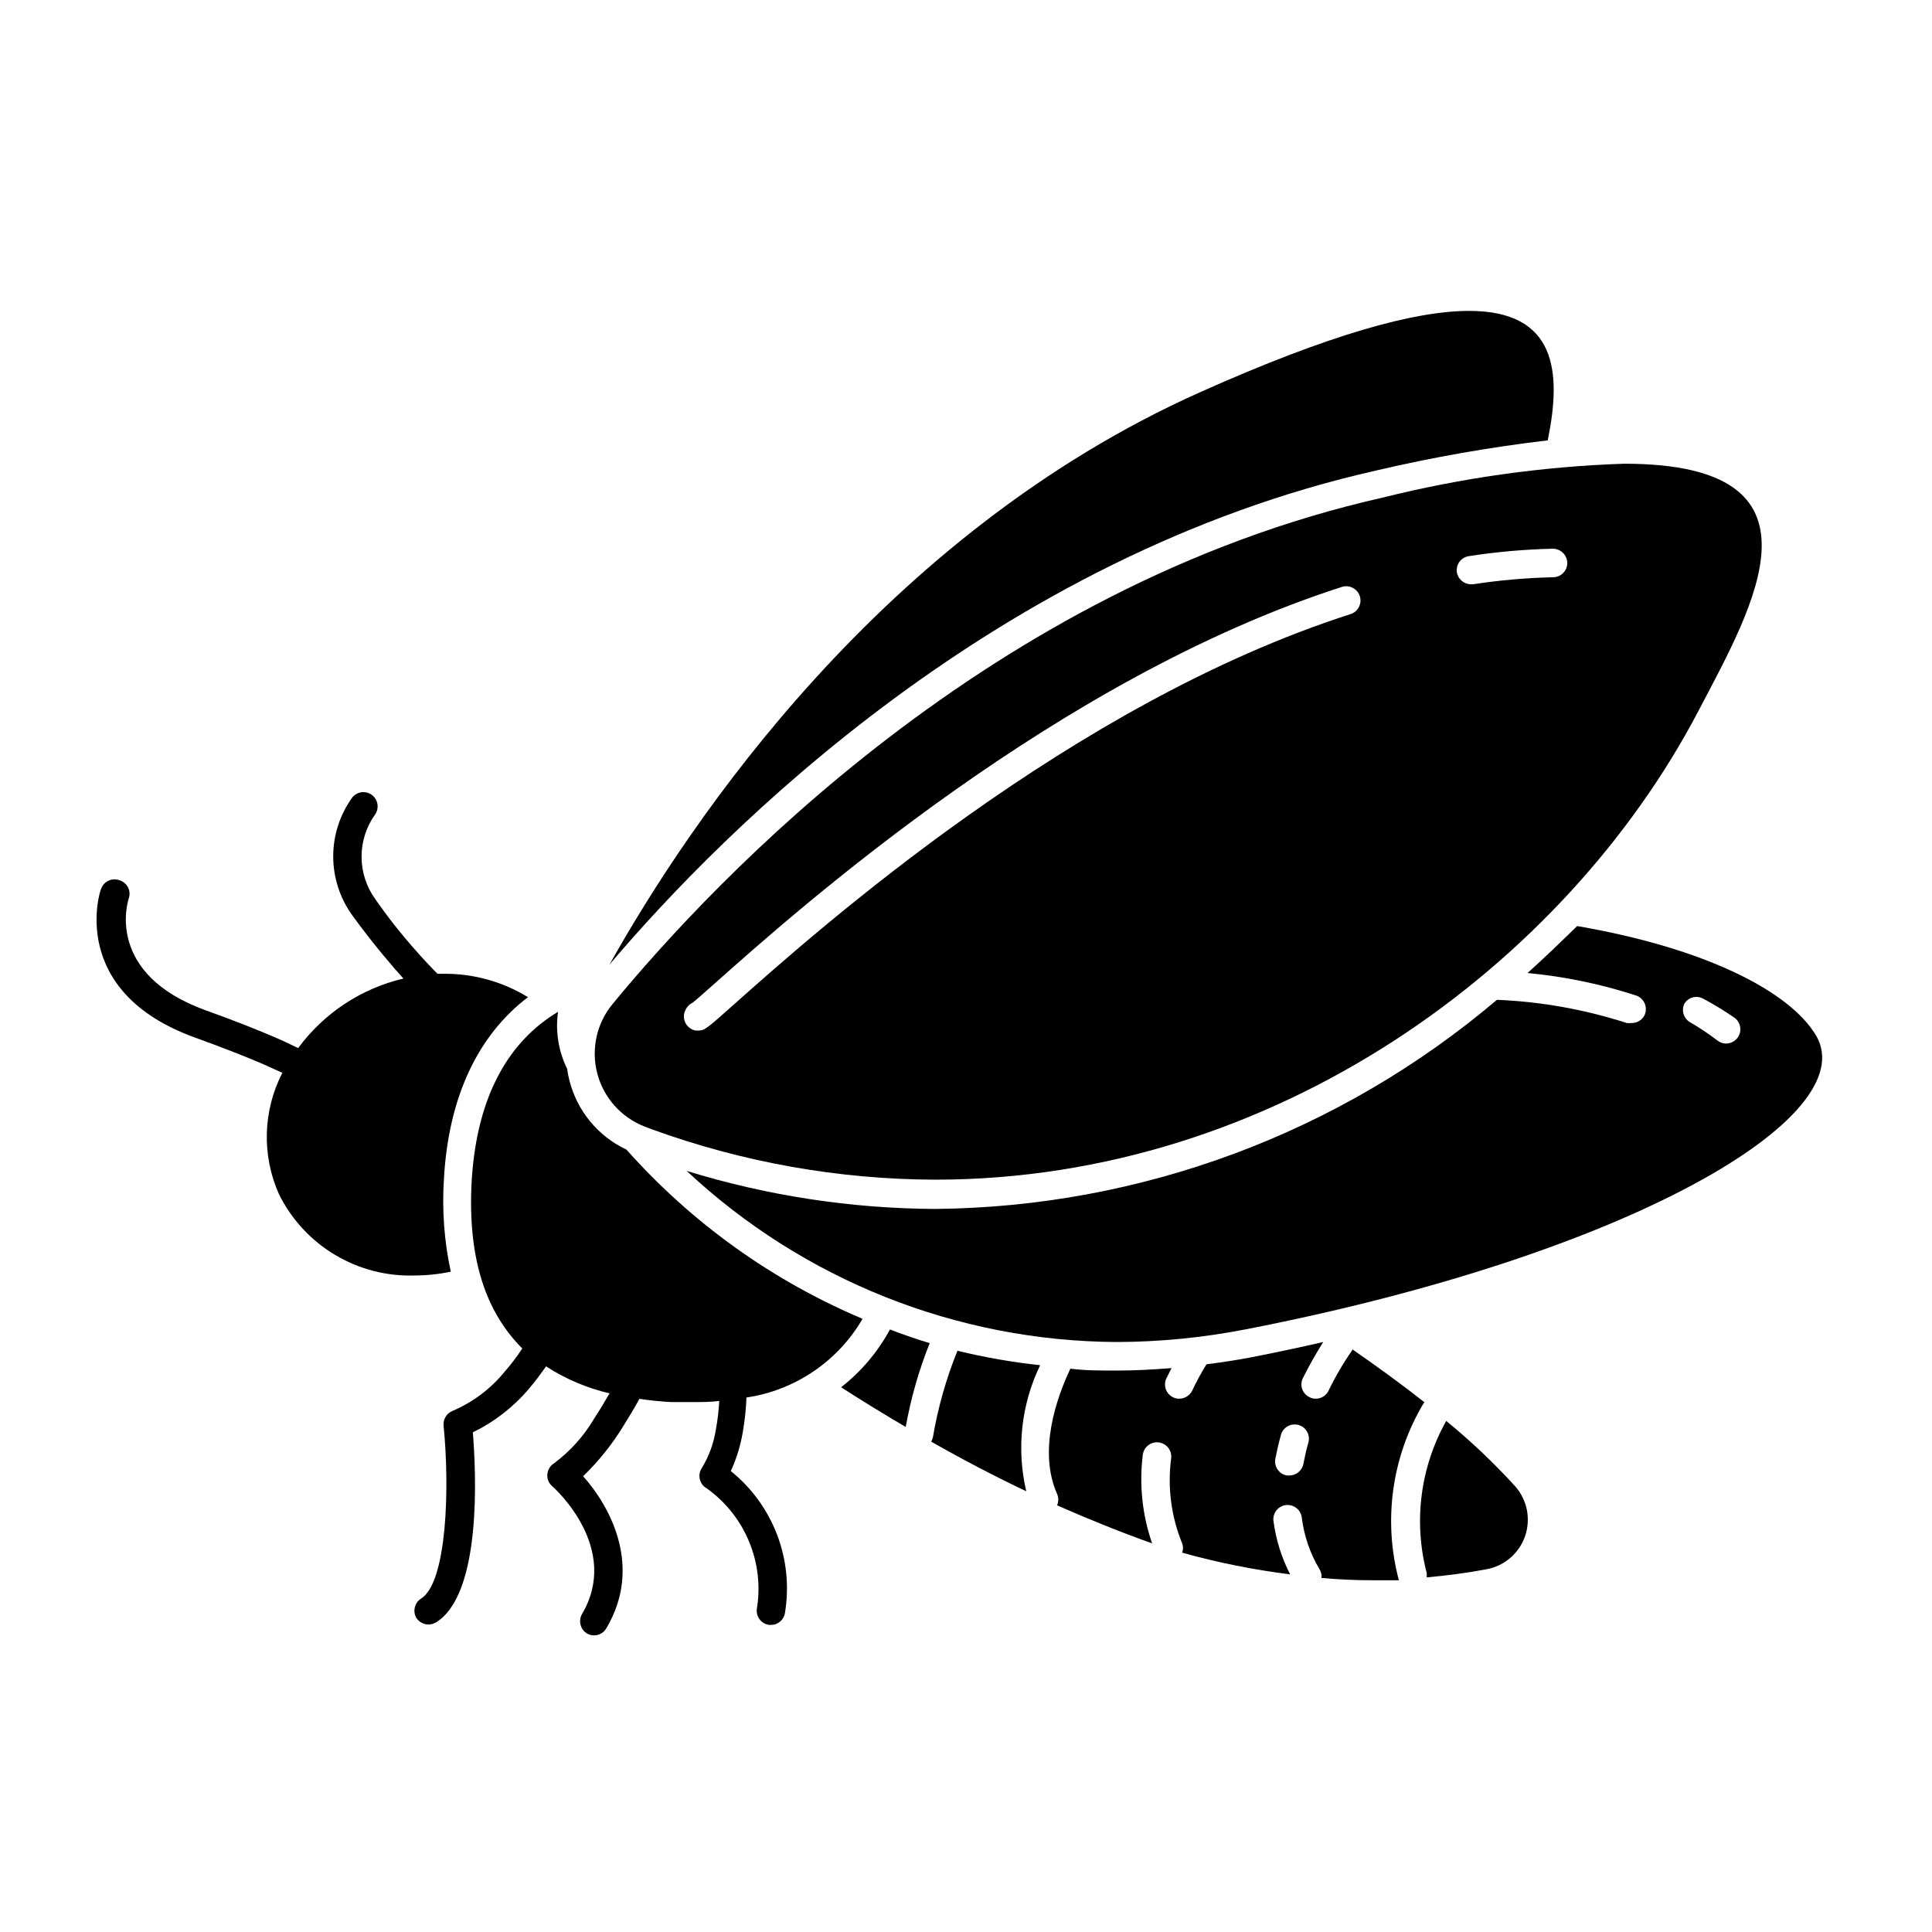
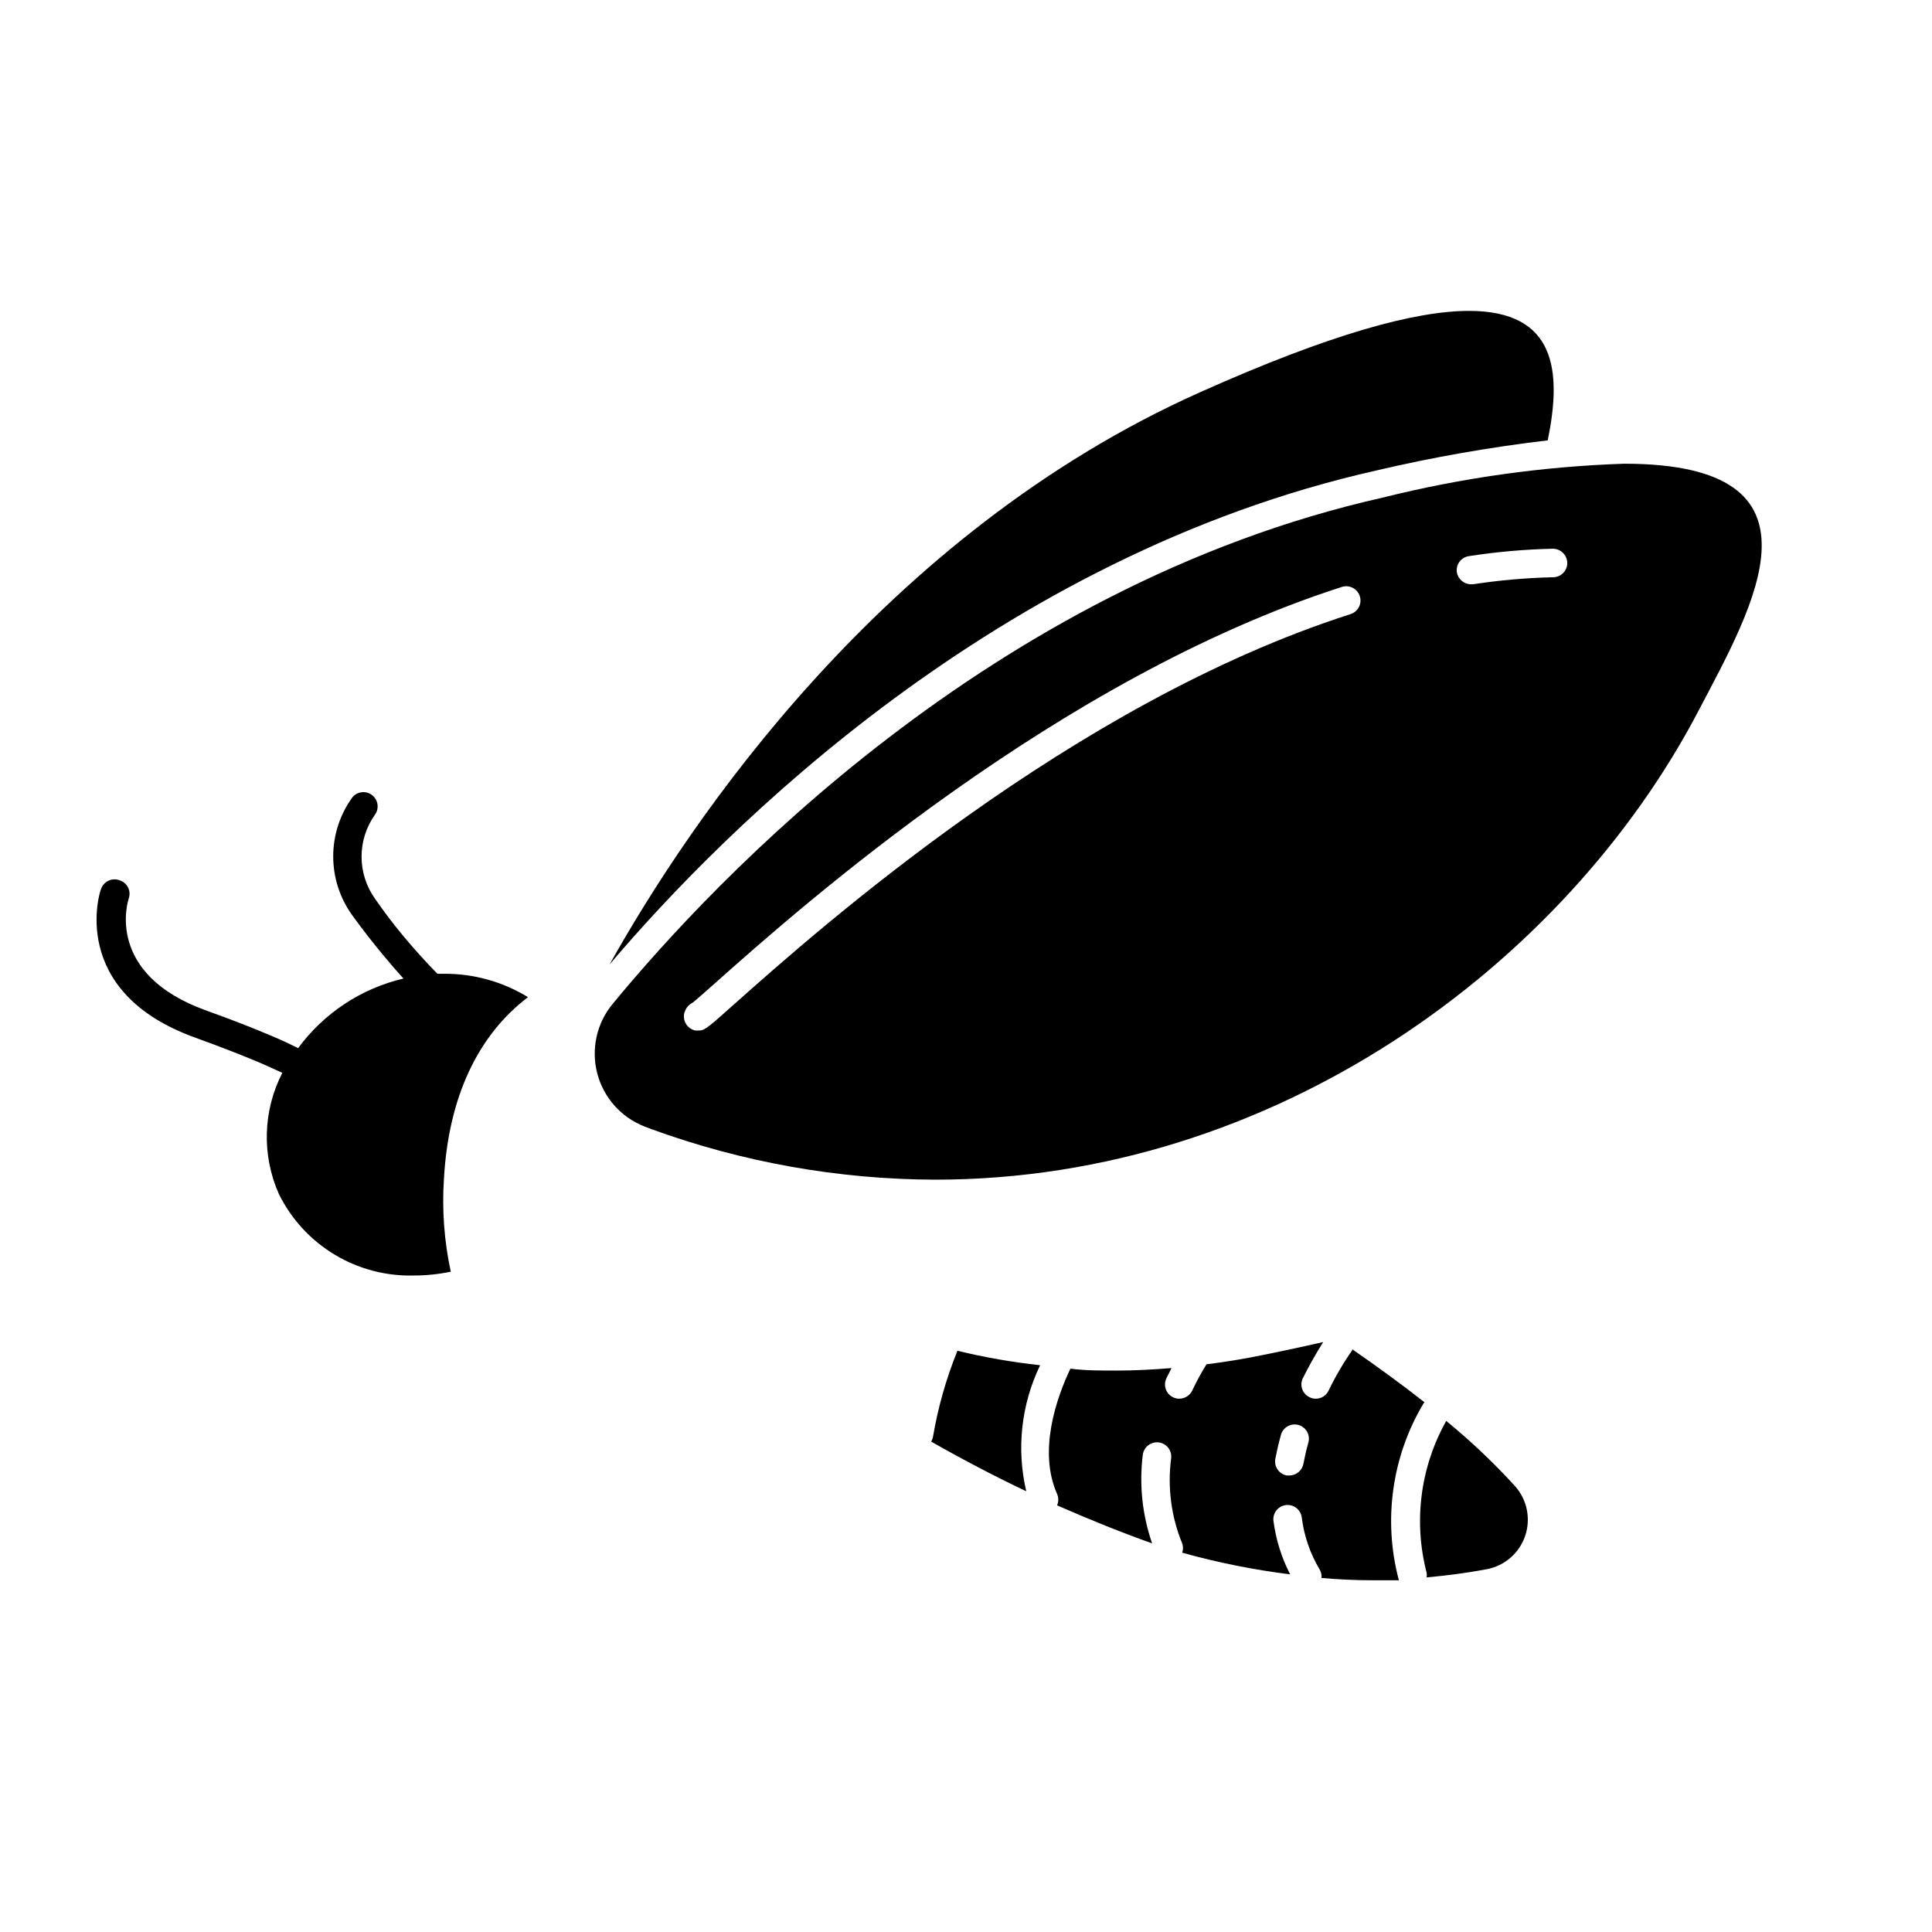
<svg xmlns="http://www.w3.org/2000/svg" fill="#000000" width="800px" height="800px" version="1.1" viewBox="144 144 512 512">
  <g>
    <path d="m522.07 560.77c0.074 0.414 0.074 0.84 0 1.258 5.543-0.504 10.832-1.211 15.922-2.168 4.738-0.883 8.629-4.254 10.184-8.812 1.555-4.562 0.531-9.609-2.676-13.203-5.644-6.203-11.742-11.977-18.238-17.281-6.859 12.23-8.719 26.637-5.191 40.207z" />
    <path d="m502.32 501.87c-2.359 3.391-4.449 6.961-6.246 10.684-0.621 1.297-1.934 2.121-3.375 2.113-0.582 0.02-1.156-0.121-1.664-0.402-0.91-0.422-1.609-1.199-1.941-2.148-0.332-0.945-0.266-1.988 0.18-2.891 1.637-3.277 3.434-6.473 5.391-9.57-6.195 1.41-12.543 2.769-18.992 4.031-3.981 0.754-7.961 1.359-11.941 1.863-1.391 2.246-2.652 4.566-3.777 6.953-0.637 1.316-1.965 2.156-3.426 2.164-0.559 0.012-1.109-0.109-1.613-0.352-0.91-0.426-1.613-1.195-1.953-2.141-0.34-0.945-0.289-1.988 0.141-2.898 0.469-0.941 0.922-1.848 1.359-2.719-5.039 0.402-9.723 0.656-14.508 0.656s-8.312 0-12.293-0.504c-3.629 7.656-8.613 21.715-3.527 33.199 0.426 0.961 0.426 2.062 0 3.023 8.934 3.93 17.332 7.289 25.191 10.078l-0.004-0.004c-2.609-7.531-3.457-15.562-2.469-23.477 0.129-0.996 0.645-1.898 1.438-2.512 0.797-0.617 1.801-0.891 2.797-0.762 2.07 0.262 3.539 2.16 3.273 4.231-0.996 7.633 0.008 15.395 2.922 22.52 0.301 0.797 0.301 1.676 0 2.469 9.383 2.621 18.949 4.539 28.617 5.746-2.297-4.461-3.797-9.285-4.434-14.258-0.191-2.047 1.293-3.871 3.332-4.106 2.043-0.23 3.898 1.211 4.176 3.246 0.598 4.883 2.211 9.586 4.734 13.805 0.41 0.684 0.586 1.477 0.504 2.269 4.586 0.402 9.07 0.605 13.352 0.605h7.152c-4.231-15.879-1.871-32.797 6.551-46.906l0.25-0.25c-5.945-4.684-12.395-9.371-19.145-14.055-0.051 0.25-0.051 0.25-0.051 0.297zm-11.637 24.586c-0.504 1.762-0.906 3.578-1.258 5.441-0.34 1.801-1.898 3.109-3.731 3.125h-0.656 0.004c-0.992-0.172-1.871-0.73-2.449-1.555-0.574-0.82-0.801-1.84-0.625-2.828 0.402-2.066 0.855-4.082 1.41-6.047 0.188-1.027 0.797-1.934 1.68-2.5 0.879-0.566 1.957-0.738 2.973-0.48 1.012 0.258 1.875 0.93 2.379 1.848s0.602 2.004 0.273 2.996z" />
-     <path d="m366.9 511.64c5.844 3.777 11.586 7.254 17.129 10.531v-0.004c1.352-7.602 3.481-15.047 6.348-22.219-3.66-1.105-7.172-2.316-10.527-3.625-3.219 5.941-7.625 11.152-12.949 15.316z" />
    <path d="m397.73 501.97c-2.988 7.383-5.168 15.07-6.5 22.926-0.098 0.402-0.25 0.793-0.453 1.156 8.699 4.938 17.098 9.32 25.191 13.148-2.633-11.227-1.336-23.016 3.68-33.402-7.383-0.797-14.703-2.074-21.918-3.828z" />
-     <path d="m372.59 493.5c-23.934-10.105-45.309-25.422-62.57-44.836-7.535-3.539-13.082-10.27-15.117-18.34-0.273-1.008-0.473-2.035-0.602-3.074-2.305-4.68-3.148-9.945-2.418-15.113-12.797 7.656-21.465 21.914-22.875 44.637-1.211 21.363 4.082 35.266 13.402 44.586-1.387 2.121-2.918 4.141-4.586 6.047-3.695 4.57-8.449 8.168-13.855 10.48-1.594 0.621-2.578 2.227-2.418 3.93 1.664 16.473 0.906 41.613-5.996 45.848-1.668 1.094-2.215 3.285-1.258 5.035 0.699 1.113 1.91 1.793 3.223 1.816 0.711-0.012 1.402-0.203 2.016-0.555 12.09-7.457 10.68-39.047 9.773-50.383 5.684-2.754 10.73-6.668 14.812-11.484 1.715-2.016 3.223-4.031 4.586-5.996 5.152 3.34 10.848 5.762 16.828 7.152-1.309 2.266-2.672 4.535-4.082 6.699v0.004c-2.723 4.613-6.336 8.637-10.629 11.84-1.02 0.637-1.676 1.723-1.766 2.922-0.109 1.184 0.359 2.344 1.262 3.121 0.754 0.656 18.289 16.473 7.859 34.008-0.938 1.777-0.344 3.977 1.359 5.039 0.578 0.34 1.242 0.516 1.914 0.504 1.332-0.004 2.559-0.711 3.227-1.863 9.523-16.02 1.41-31.84-6.144-40.305h-0.004c4.156-4.023 7.781-8.559 10.781-13.504 1.461-2.316 2.871-4.684 4.133-7.004 2.769 0.402 5.543 0.707 8.465 0.855h5.691c2.418 0 4.734 0 7.004-0.301-0.129 2.57-0.434 5.129-0.91 7.66-0.562 3.562-1.809 6.984-3.676 10.074-0.609 0.883-0.812 1.984-0.555 3.023 0.23 1 0.871 1.859 1.762 2.367 4.992 3.543 8.891 8.414 11.25 14.059 2.363 5.648 3.09 11.844 2.102 17.883-0.141 0.996 0.117 2.008 0.723 2.812 0.605 0.805 1.508 1.332 2.504 1.469h0.504c1.895 0.016 3.496-1.395 3.727-3.273 1.133-6.961 0.398-14.094-2.121-20.68-2.523-6.582-6.746-12.383-12.238-16.805 1.691-3.707 2.828-7.648 3.379-11.688 0.418-2.582 0.668-5.191 0.754-7.809 12.898-1.91 24.227-9.586 30.781-20.859z" />
    <path d="m195.75 418.99c6.953 2.519 12.191 4.586 16.172 6.246 2.922 1.211 5.039 2.266 6.902 3.074-5.16 10.023-5.492 21.844-0.906 32.145 3.293 6.668 8.438 12.246 14.816 16.07 6.379 3.82 13.723 5.731 21.156 5.492 3.215-0.012 6.422-0.348 9.57-1.008-1.746-8.09-2.356-16.379-1.812-24.637 1.211-21.664 9.02-38.039 22.27-48.113-6.699-4.109-14.414-6.258-22.27-6.199h-1.715c-0.906-0.906-3.223-3.273-6.449-6.953-3.223-3.68-6.348-7.559-10.078-12.898l0.004 0.004c-2.336-3.262-3.594-7.172-3.594-11.184 0-4.016 1.258-7.926 3.594-11.188 1.141-1.656 0.781-3.918-0.82-5.141-1.598-1.223-3.871-0.977-5.176 0.559-3.32 4.559-5.109 10.051-5.109 15.691s1.789 11.137 5.109 15.695c2.922 4.031 5.644 7.457 8.062 10.379s3.93 4.637 5.441 6.297c-11.199 2.637-21.09 9.176-27.91 18.438-1.914-0.957-4.231-2.066-7.004-3.223-4.484-1.914-10.078-4.133-17.383-6.75-26.852-9.672-20.758-28.867-20.504-29.676 0.336-0.941 0.281-1.98-0.156-2.879-0.434-0.898-1.215-1.586-2.16-1.906-0.973-0.402-2.07-0.383-3.027 0.059-0.957 0.438-1.684 1.258-2.012 2.258-0.203 0.203-9.02 27.105 24.988 39.348z" />
-     <path d="m548.82 401.86c9.762 0.918 19.391 2.914 28.715 5.945 1.004 0.328 1.824 1.055 2.273 2.008 0.445 0.953 0.48 2.051 0.098 3.027-0.605 1.426-2.031 2.328-3.578 2.269-0.402 0.047-0.809 0.047-1.211 0-11.137-3.594-22.715-5.664-34.41-6.148-41.621 35.305-94.297 54.914-148.88 55.422-22.324-0.113-44.512-3.508-65.848-10.078 30.918 28.93 71.621 45.125 113.96 45.344 11.504-0.035 22.973-1.168 34.262-3.375 101.67-19.801 163.44-56.277 151.14-77.738-6.902-11.789-29.371-23.277-63.379-29.121-4.336 4.234-8.668 8.414-13.152 12.445zm41.512 8.211c1.016-1.766 3.258-2.394 5.039-1.41 2.848 1.523 5.606 3.203 8.262 5.039 0.82 0.586 1.367 1.473 1.531 2.465 0.16 0.992-0.082 2.012-0.672 2.824-0.727 0.973-1.863 1.551-3.074 1.562-0.801-0.004-1.582-0.27-2.219-0.758-2.406-1.836-4.934-3.519-7.555-5.035-1.52-1.039-2.07-3.016-1.312-4.688z" />
    <path d="m508.82 268.66c14.953-3.5 30.094-6.156 45.344-7.961 3.727-18.137 2.367-34.309-20.859-34.309-14.258 0-36.727 6.098-71.289 21.562-84.238 37.633-135.32 113.86-156.48 151.65 30.332-35.773 102.73-108.32 203.29-130.94z" />
    <path d="m314.75 442.52 1.863 0.707c24.109 8.785 49.559 13.32 75.219 13.398 89.98 0 167.01-56.879 202.28-124.24 14.559-27.809 36.676-65.496-19.699-65.496-21.566 0.727-43 3.734-63.934 8.969-103.94 23.379-177.24 101.57-204.14 134.21-4.219 5.117-5.731 11.949-4.066 18.367 1.668 6.422 6.305 11.656 12.48 14.078zm218.5-151.14v0.004c7.356-1.141 14.777-1.797 22.215-1.965 2.098-0.031 3.824 1.633 3.879 3.727 0.016 1.004-0.371 1.969-1.07 2.688s-1.652 1.129-2.656 1.141c-7.121 0.164-14.223 0.785-21.262 1.863h-0.555c-1.859-0.023-3.434-1.383-3.727-3.223-0.27-2.039 1.141-3.922 3.176-4.231zm-207.82 120.91-0.004 0.004c0.305-1.121 1.074-2.059 2.117-2.57 0.855-0.656 3.477-2.973 6.195-5.391 22.371-19.902 90.688-80.609 165.86-104.79 1.988-0.641 4.121 0.453 4.762 2.441 0.641 1.992-0.453 4.121-2.445 4.762-73.859 23.68-141.07 83.582-163.18 103.23-6.5 5.793-7.91 7.106-9.32 7.106-0.402 0.043-0.805 0.043-1.207 0-1.051-0.242-1.949-0.918-2.477-1.855-0.527-0.941-0.637-2.059-0.297-3.082z" />
  </g>
</svg>